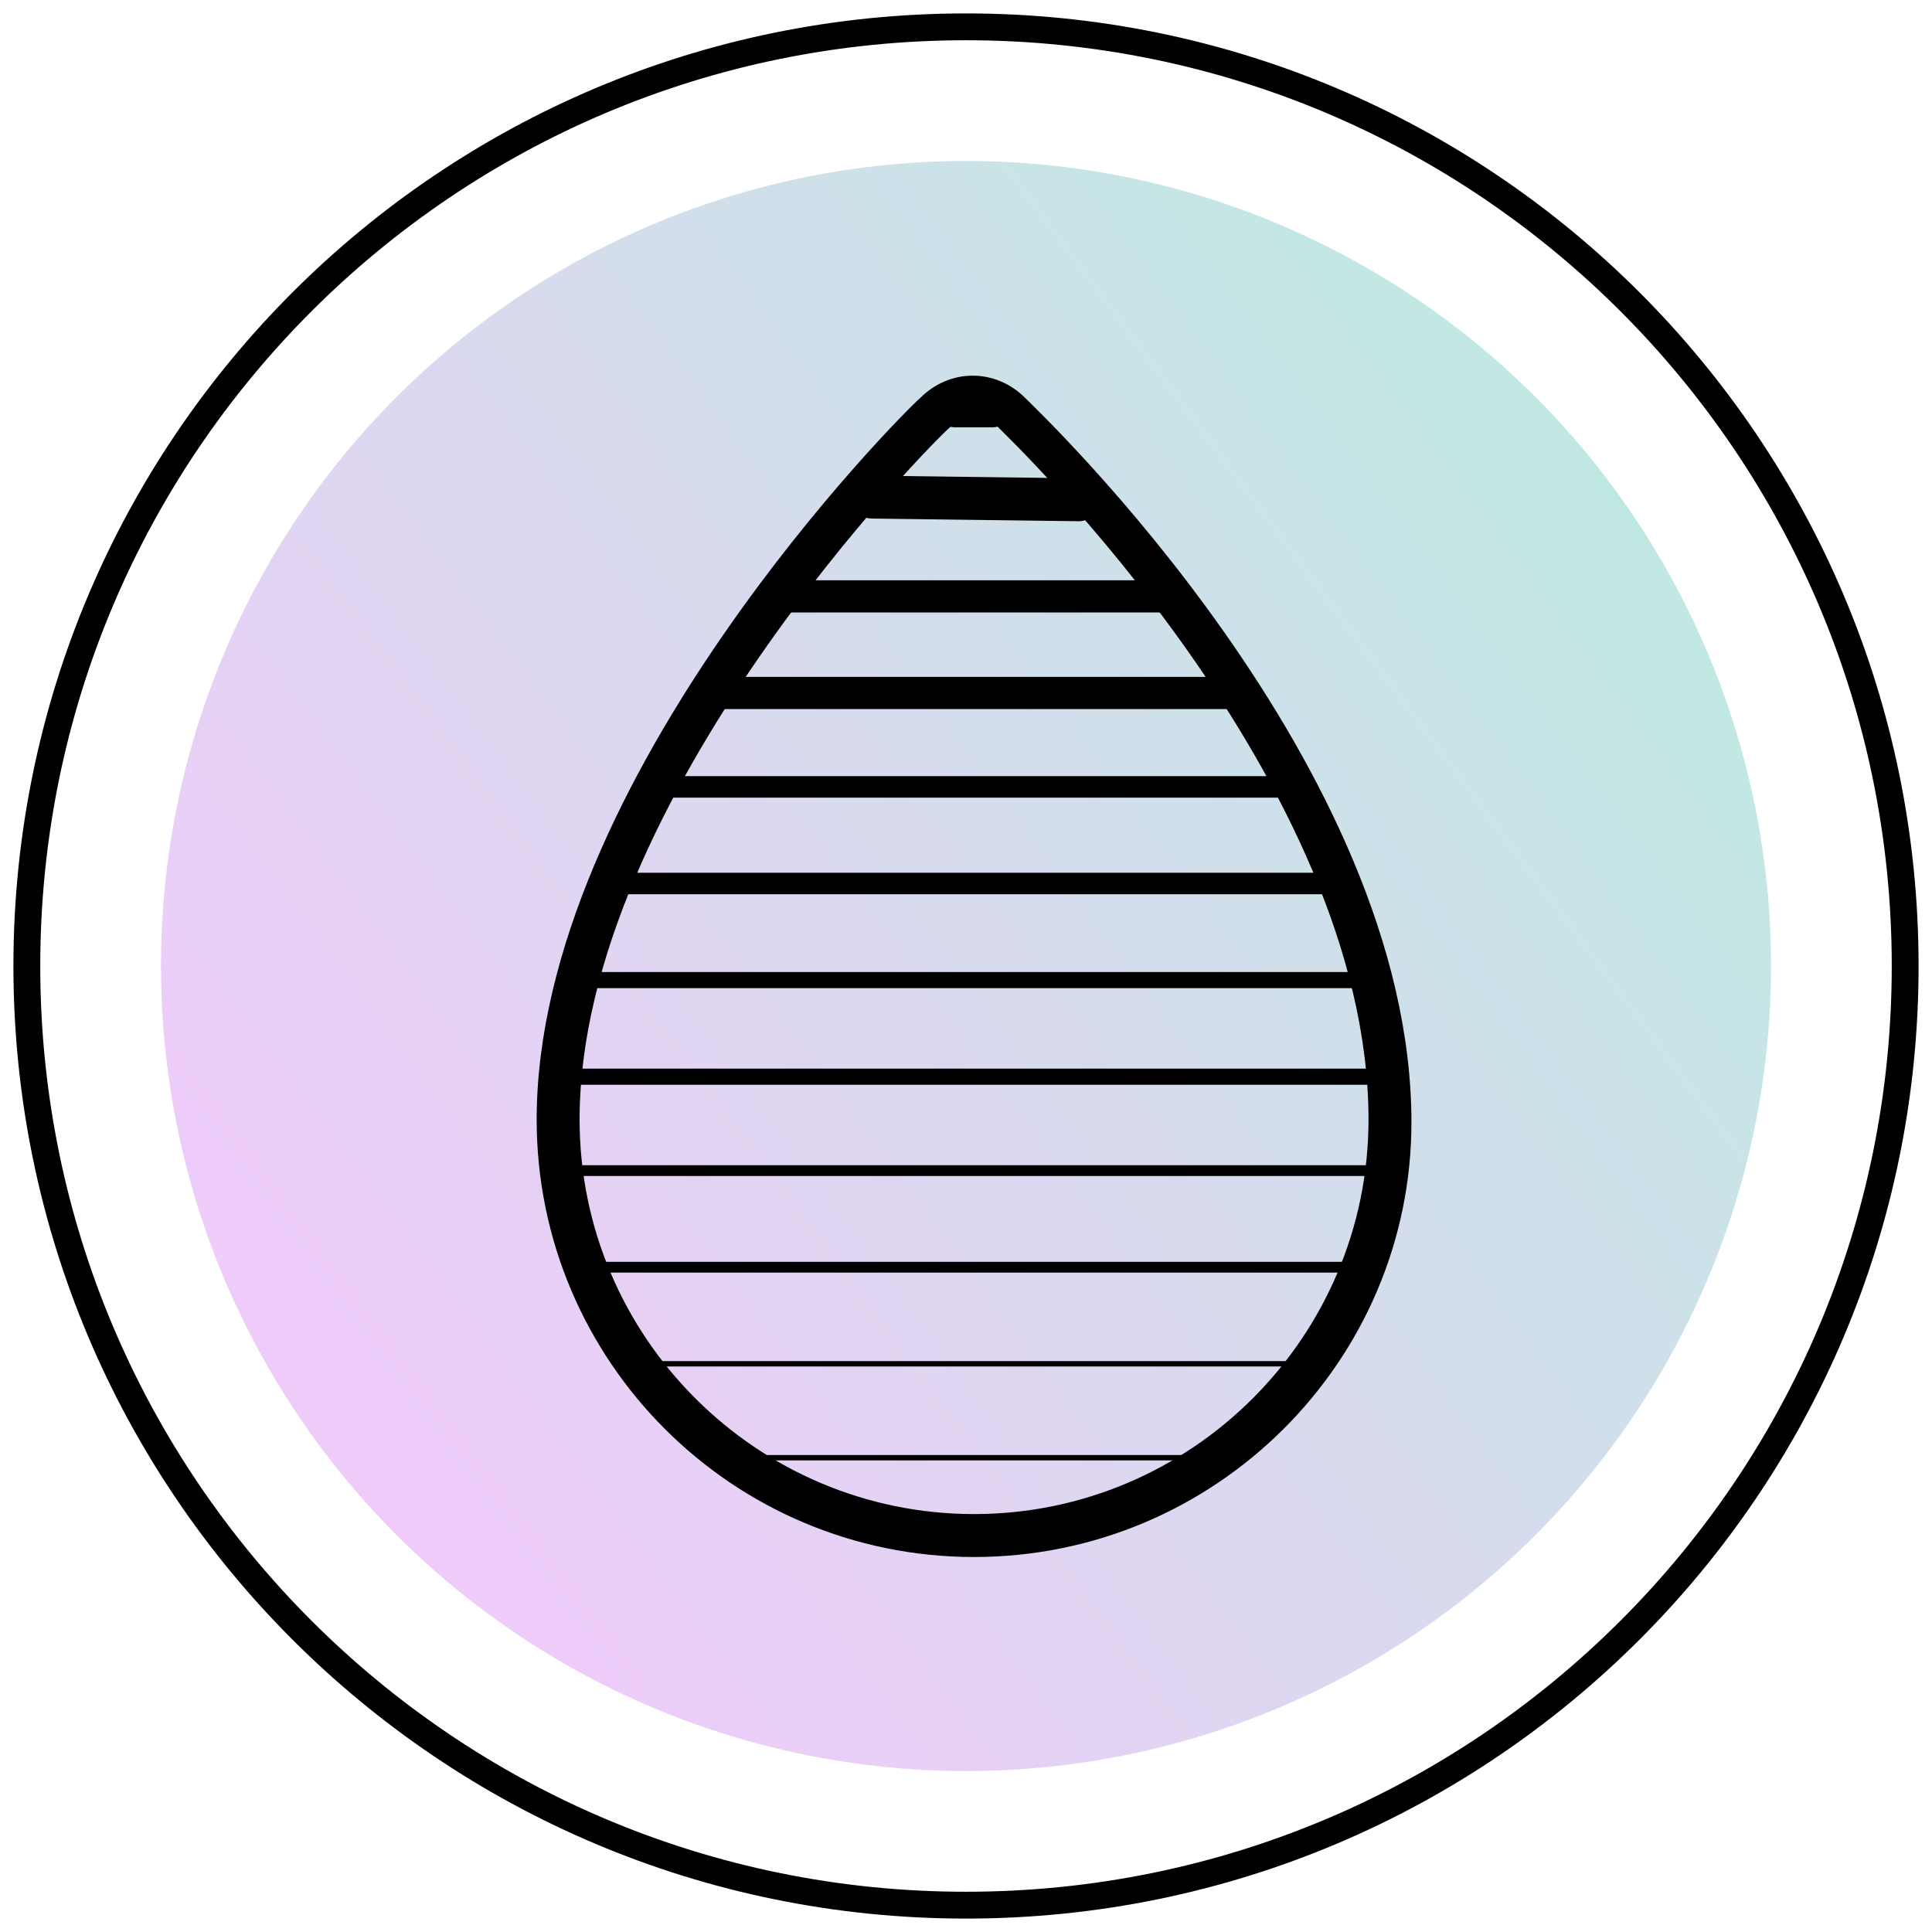
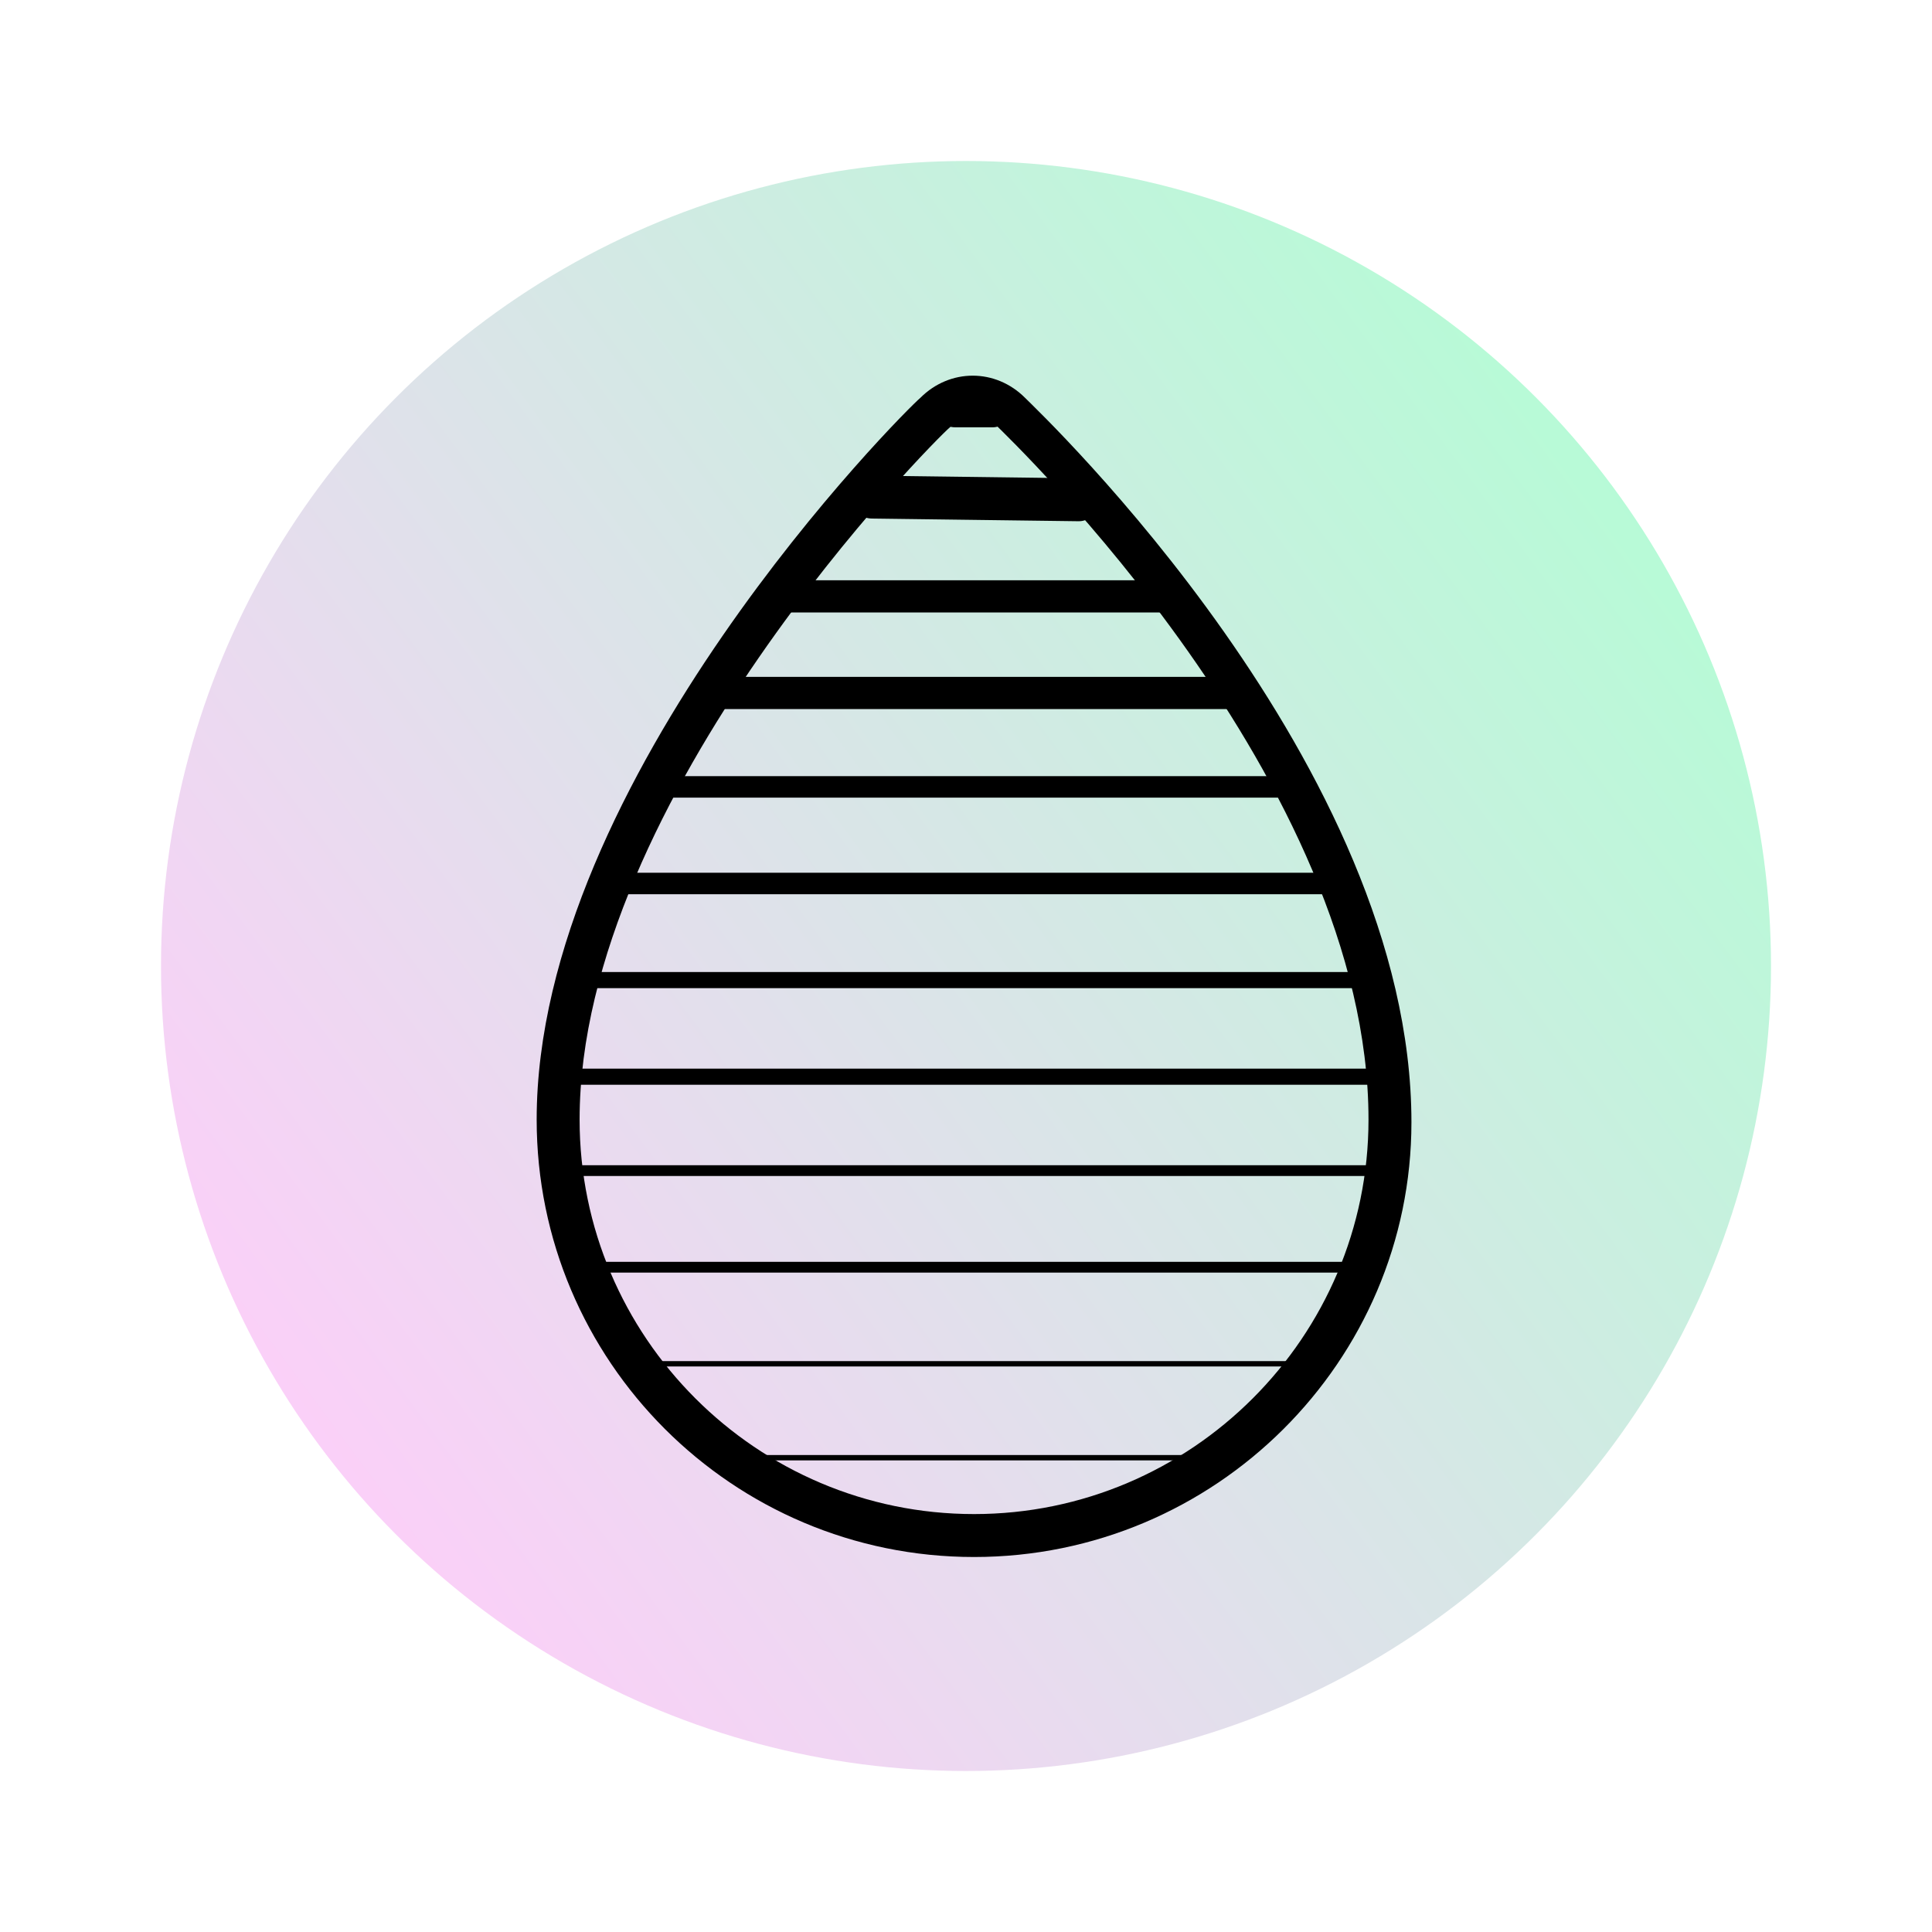
<svg xmlns="http://www.w3.org/2000/svg" viewBox="0 0 72 72" fill="none">
  <circle fill="url(#a)" r="30" cy="36" cx="36" />
-   <circle fill="#D5C0FF" r="30" cy="36" cx="36" opacity=".3" />
  <rect fill-opacity=".06" fill="url(#b)" rx="30" height="60" width="60" y="6" x="6" />
-   <path stroke-miterlimit="10" stroke="black" d="M36 71c19.33 0 35-15.67 35-35S55.33 1 36 1 1 16.67 1 36s15.67 35 35 35Z" />
  <path fill="black" d="M36.3 58.025c-9 0-16.3-7.3-16.3-16.3 0-12.7 13.7-26.4 14.3-26.9 1.1-1.1 2.8-1.1 3.9 0 .6.6 14.4 13.7 14.4 27 0 8.9-7.3 16.2-16.3 16.2Zm-.9-42.1c-.6.5-13.8 13.8-13.8 25.8 0 8.1 6.6 14.7 14.7 14.7s14.7-6.6 14.7-14.7c0-12.6-13.3-25.3-13.9-25.9-.4-.4-1.2-.4-1.7.1Z" />
  <path fill="black" d="M37 15.925h-1.4c-.4 0-.8-.3-.8-.8 0-.4.3-.8.8-.8H37c.4 0 .8.3.8.8 0 .4-.4.8-.8.8ZM40.2 19.425l-7.7-.1c-.4 0-.8-.3-.8-.8 0-.4.3-.8.8-.8l7.7.1c.4 0 .8.3.8.8-.1.5-.4.8-.8.8ZM43.3 22.825h-14c-.3 0-.6-.3-.6-.6s.3-.6.6-.6h14c.3 0 .6.3.6.6 0 .4-.3.6-.6.6ZM46.1 26.425h-19.6c-.3 0-.6-.3-.6-.6s.3-.6.6-.6h19.7c.3 0 .6.3.6.6s-.4.6-.7.6ZM48 29.725H24.6c-.2 0-.4-.2-.4-.4s.2-.4.4-.4h23.5c.2 0 .4.2.4.4s-.3.4-.5.4ZM49.6 33.325h-26.6c-.2 0-.4-.2-.4-.4s.2-.4.4-.4h26.6c.2 0 .4.2.4.4s-.2.4-.4.4ZM51 36.825H21.6c-.1 0-.3-.1-.3-.3 0-.1.1-.3.3-.3h29.3c.1 0 .3.1.3.3 0 .2-.1.3-.2.3ZM51.7 40.425h-30.8c-.1 0-.3-.1-.3-.3 0-.2.1-.3.3-.3h30.8c.1 0 .3.1.3.3 0 .2-.2.3-.3.3ZM51.7 43.825H20.9c-.1 0-.2-.1-.2-.2s.1-.2.2-.2h30.9c.1 0 .2.1.2.2-.1.2-.2.2-.3.2ZM51 47.425h-29.4c-.1 0-.2-.1-.2-.2s.1-.2.2-.2h29.5c.1 0 .2.1.2.2s-.2.2-.3.2ZM49.2 50.925H23.4s-.1 0-.1-.1c0 0 0-.1.1-.1h25.7c.1 0 .1 0 .1.2 0 0 0-.1 0 0ZM46.2 54.425H26.4s-.1 0-.1-.1c0 0 0-.1.1-.1h19.7c.1.1.2.1.1.2 0 0 .1 0 0 0Z" />
  <defs>
    <linearGradient gradientUnits="userSpaceOnUse" y2="57.29" x2="9.387" y1="15.194" x1="66" id="a">
      <stop stop-color="#B0FFD3" />
      <stop stop-color="#FFCDFA" offset="1" />
    </linearGradient>
    <pattern height="1.667" width="1.667" patternContentUnits="objectBoundingBox" id="b">
      <a data-encoded-tag-name="use" data-encoded-tag-value="" data-encoded-attr-transform="c2NhbGUoLjAxNjY3KQ==" />
    </pattern>
  </defs>
</svg>